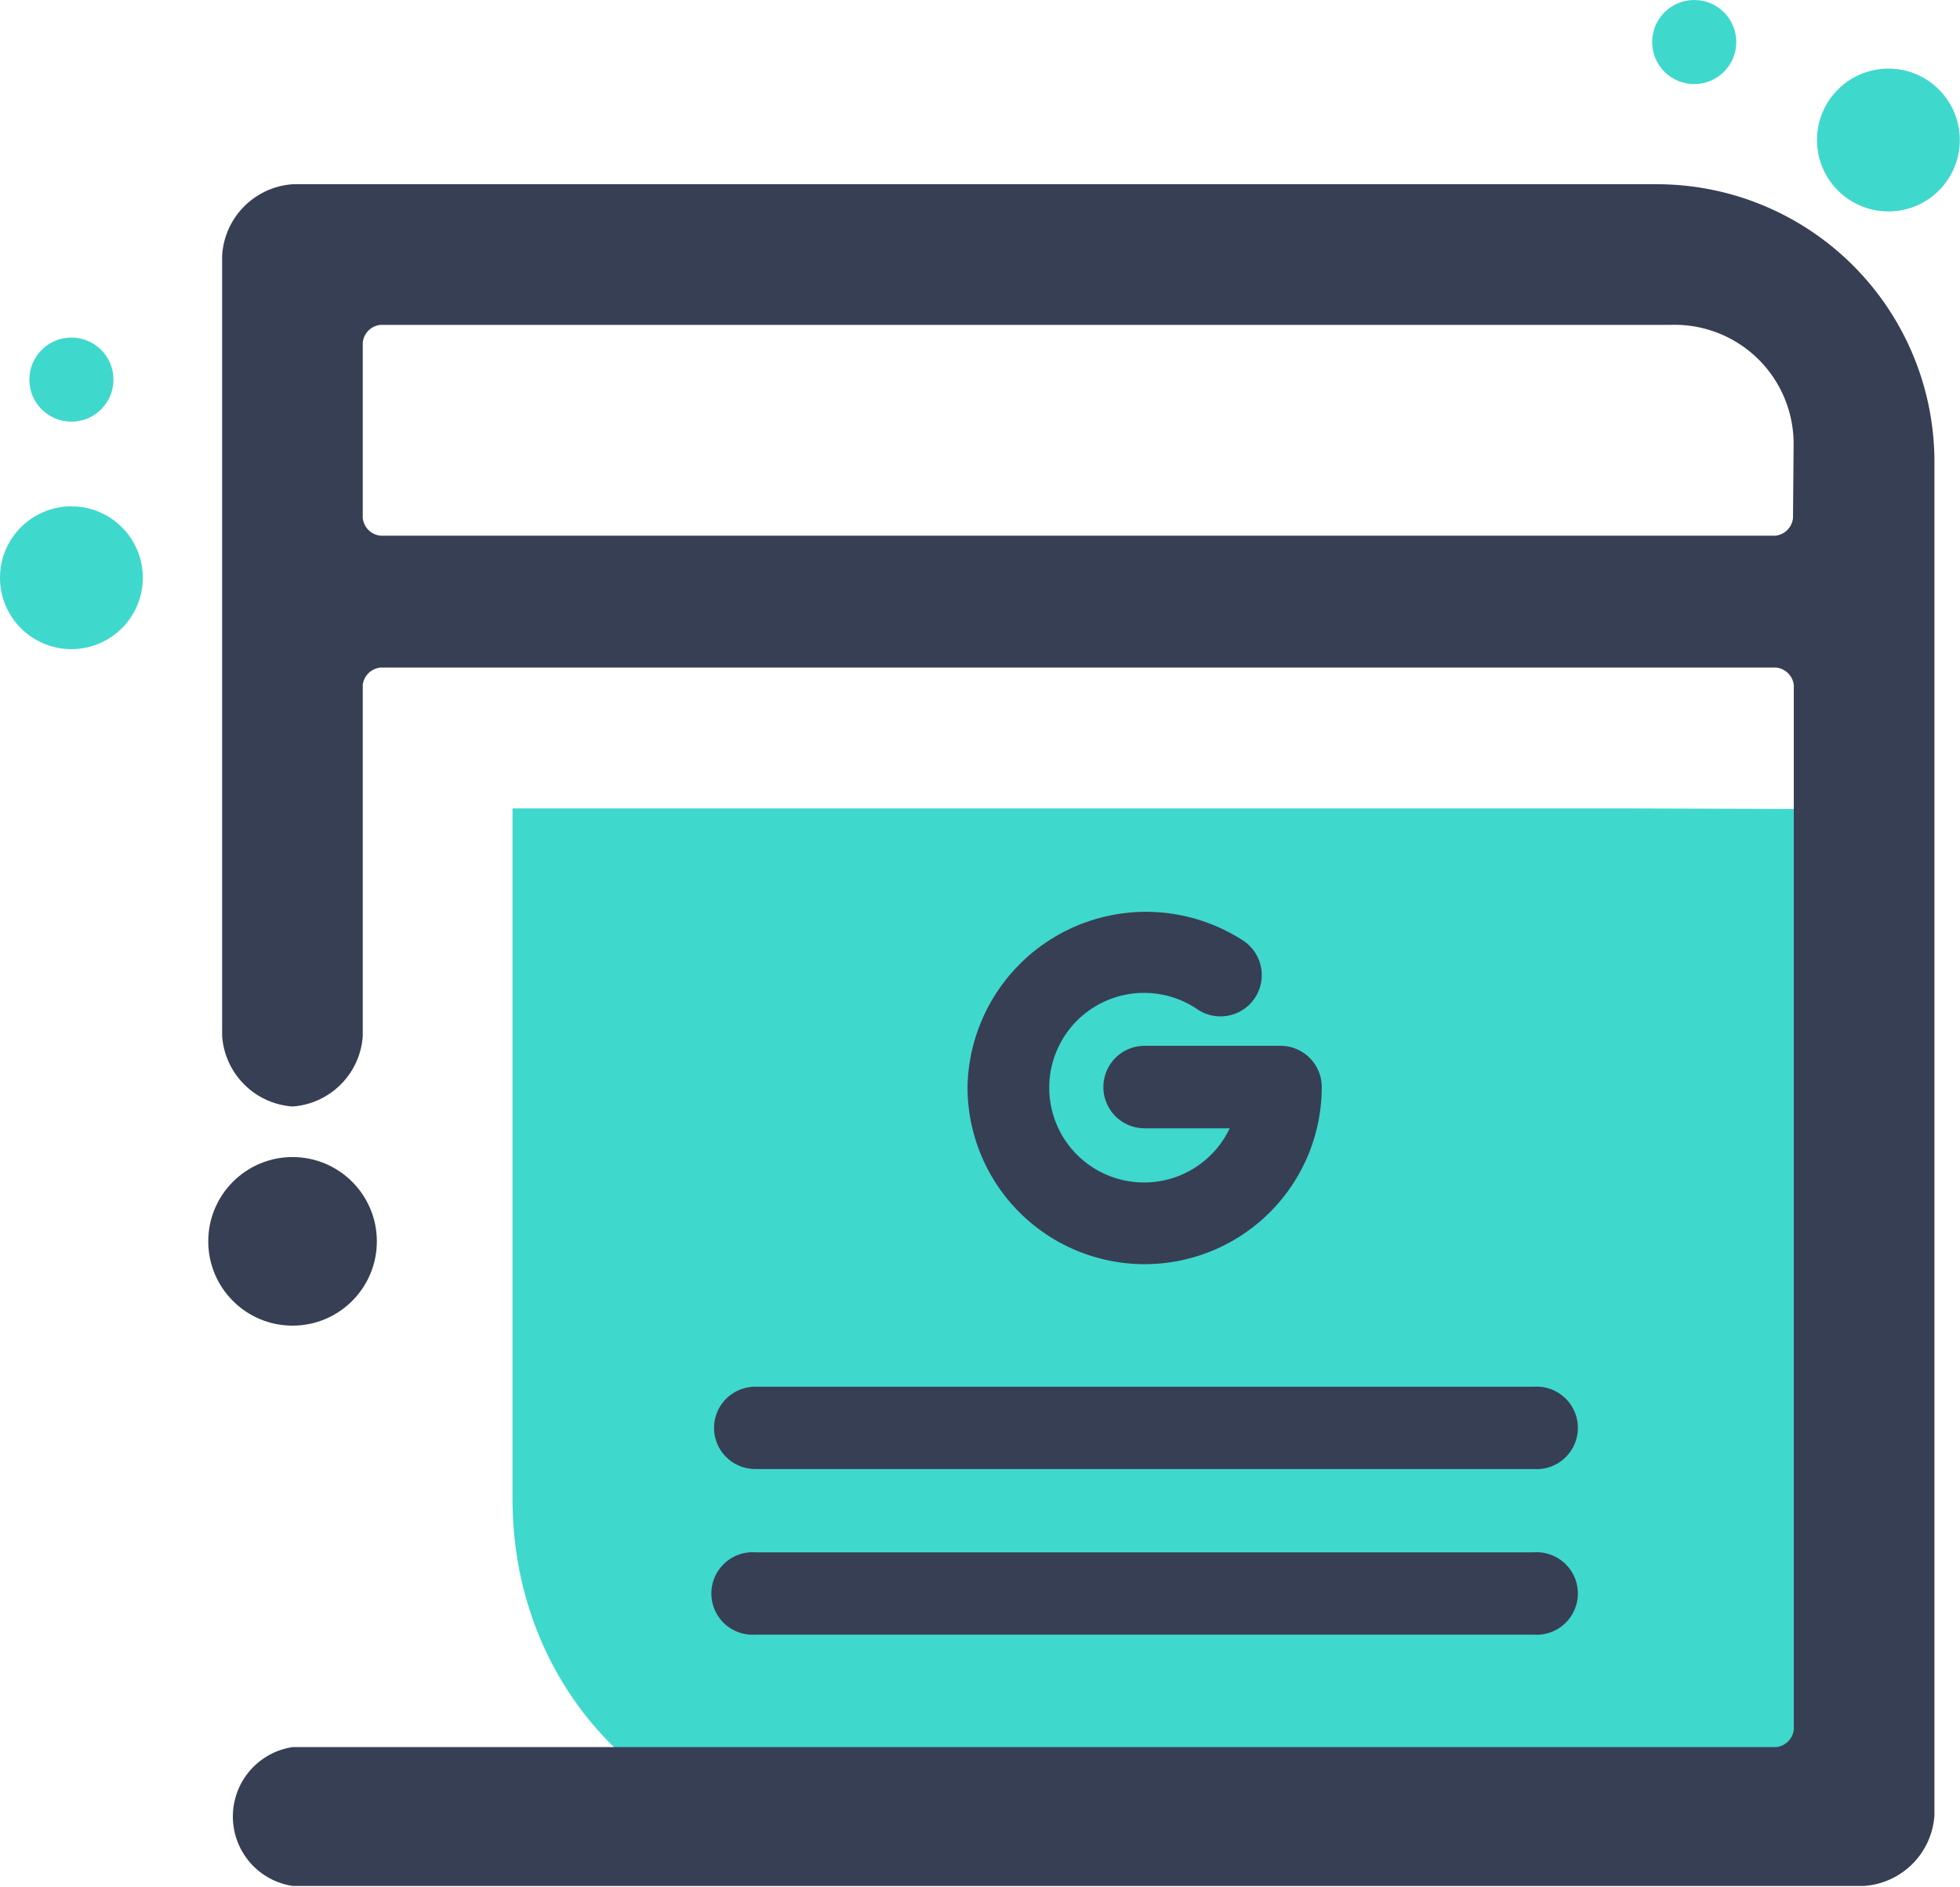
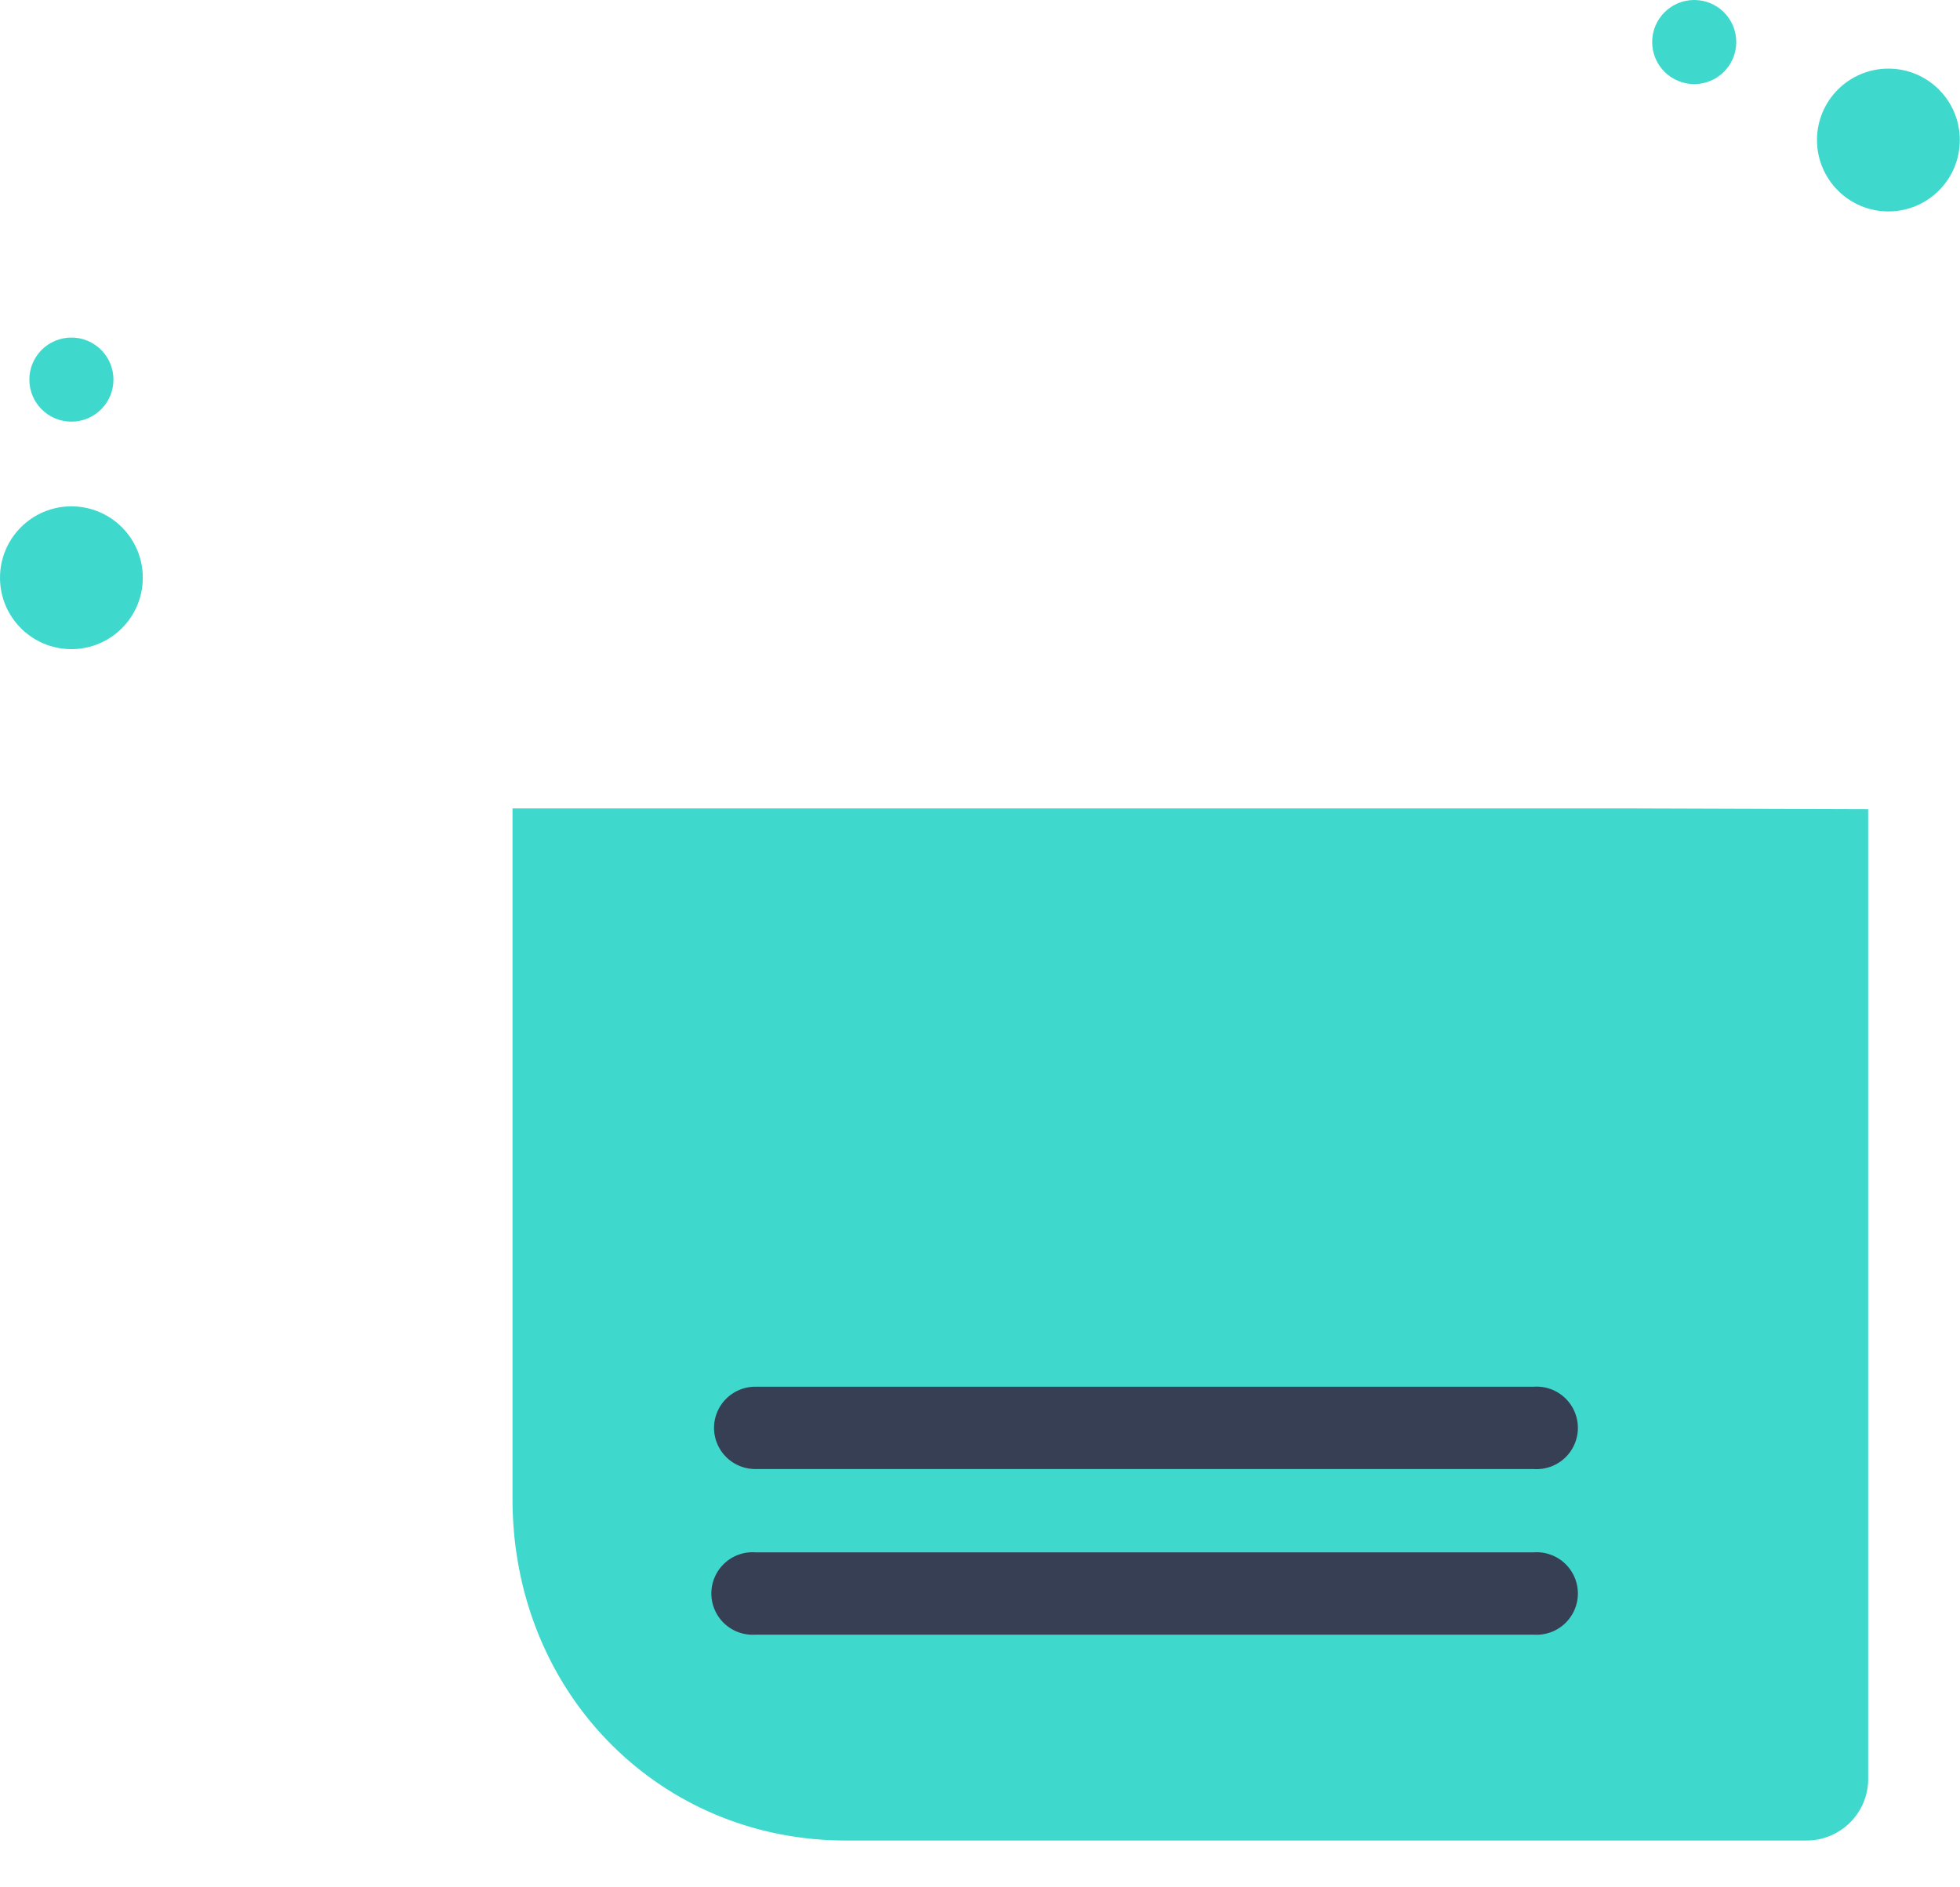
<svg xmlns="http://www.w3.org/2000/svg" viewBox="0 0 98.82 95.14">
  <defs>
    <style>.cls-1{fill:#3fd8cd;}.cls-2{fill:#373f54;}</style>
  </defs>
  <g id="Layer_2" data-name="Layer 2">
    <g id="Layer_1-2" data-name="Layer 1">
      <path class="cls-1" d="M81.78,40.76H25.84V75.57c0,9.8,7.42,17.23,16.81,17.23H91.06a3.11,3.11,0,0,0,3.13-3v-49Z" />
-       <path class="cls-2" d="M83.35,9.29H14.75a3.83,3.83,0,0,0-3.55,3.6V52.24a3.83,3.83,0,0,0,3.55,3.55,3.82,3.82,0,0,0,3.54-3.55V34.53a1,1,0,0,1,.89-.87H89.56a1,1,0,0,1,.88.88V87.2a1,1,0,0,1-.88.89H14.75a3.54,3.54,0,0,0,0,7H94a3.82,3.82,0,0,0,3.53-3.55V23.46A14,14,0,0,0,83.72,9.29ZM90.4,26.12a1,1,0,0,1-.88.89H19.19a1,1,0,0,1-.9-.89V17.27a1,1,0,0,1,.89-.89H84.23a6,6,0,0,1,6.2,5.88v.31Z" />
-       <circle class="cls-2" cx="14.75" cy="62.59" r="4.25" />
      <circle class="cls-1" cx="3.6" cy="29.13" r="3.6" />
      <circle class="cls-1" cx="3.6" cy="19.14" r="2.12" />
      <circle class="cls-1" cx="95.21" cy="7.06" r="3.6" />
      <circle class="cls-1" cx="85.42" cy="2.12" r="2.12" />
-       <path class="cls-2" d="M48.78,54.81a8.93,8.93,0,1,0,17.86,0,2.08,2.08,0,0,0-2.07-2.08H57.71a2.08,2.08,0,0,0,0,4.16H62a4.78,4.78,0,1,1-1.63-6,2.08,2.08,0,1,0,2.33-3.45A9,9,0,0,0,48.78,54.81Z" />
      <path class="cls-2" d="M36,72a2.08,2.08,0,0,0,2.08,2.07H77.33a2.08,2.08,0,1,0,0-4.15H38.09A2.08,2.08,0,0,0,36,72Z" />
      <path class="cls-2" d="M77.33,78.27H38.09a2.08,2.08,0,1,0,0,4.15H77.33a2.08,2.08,0,1,0,0-4.15Z" />
    </g>
  </g>
</svg>